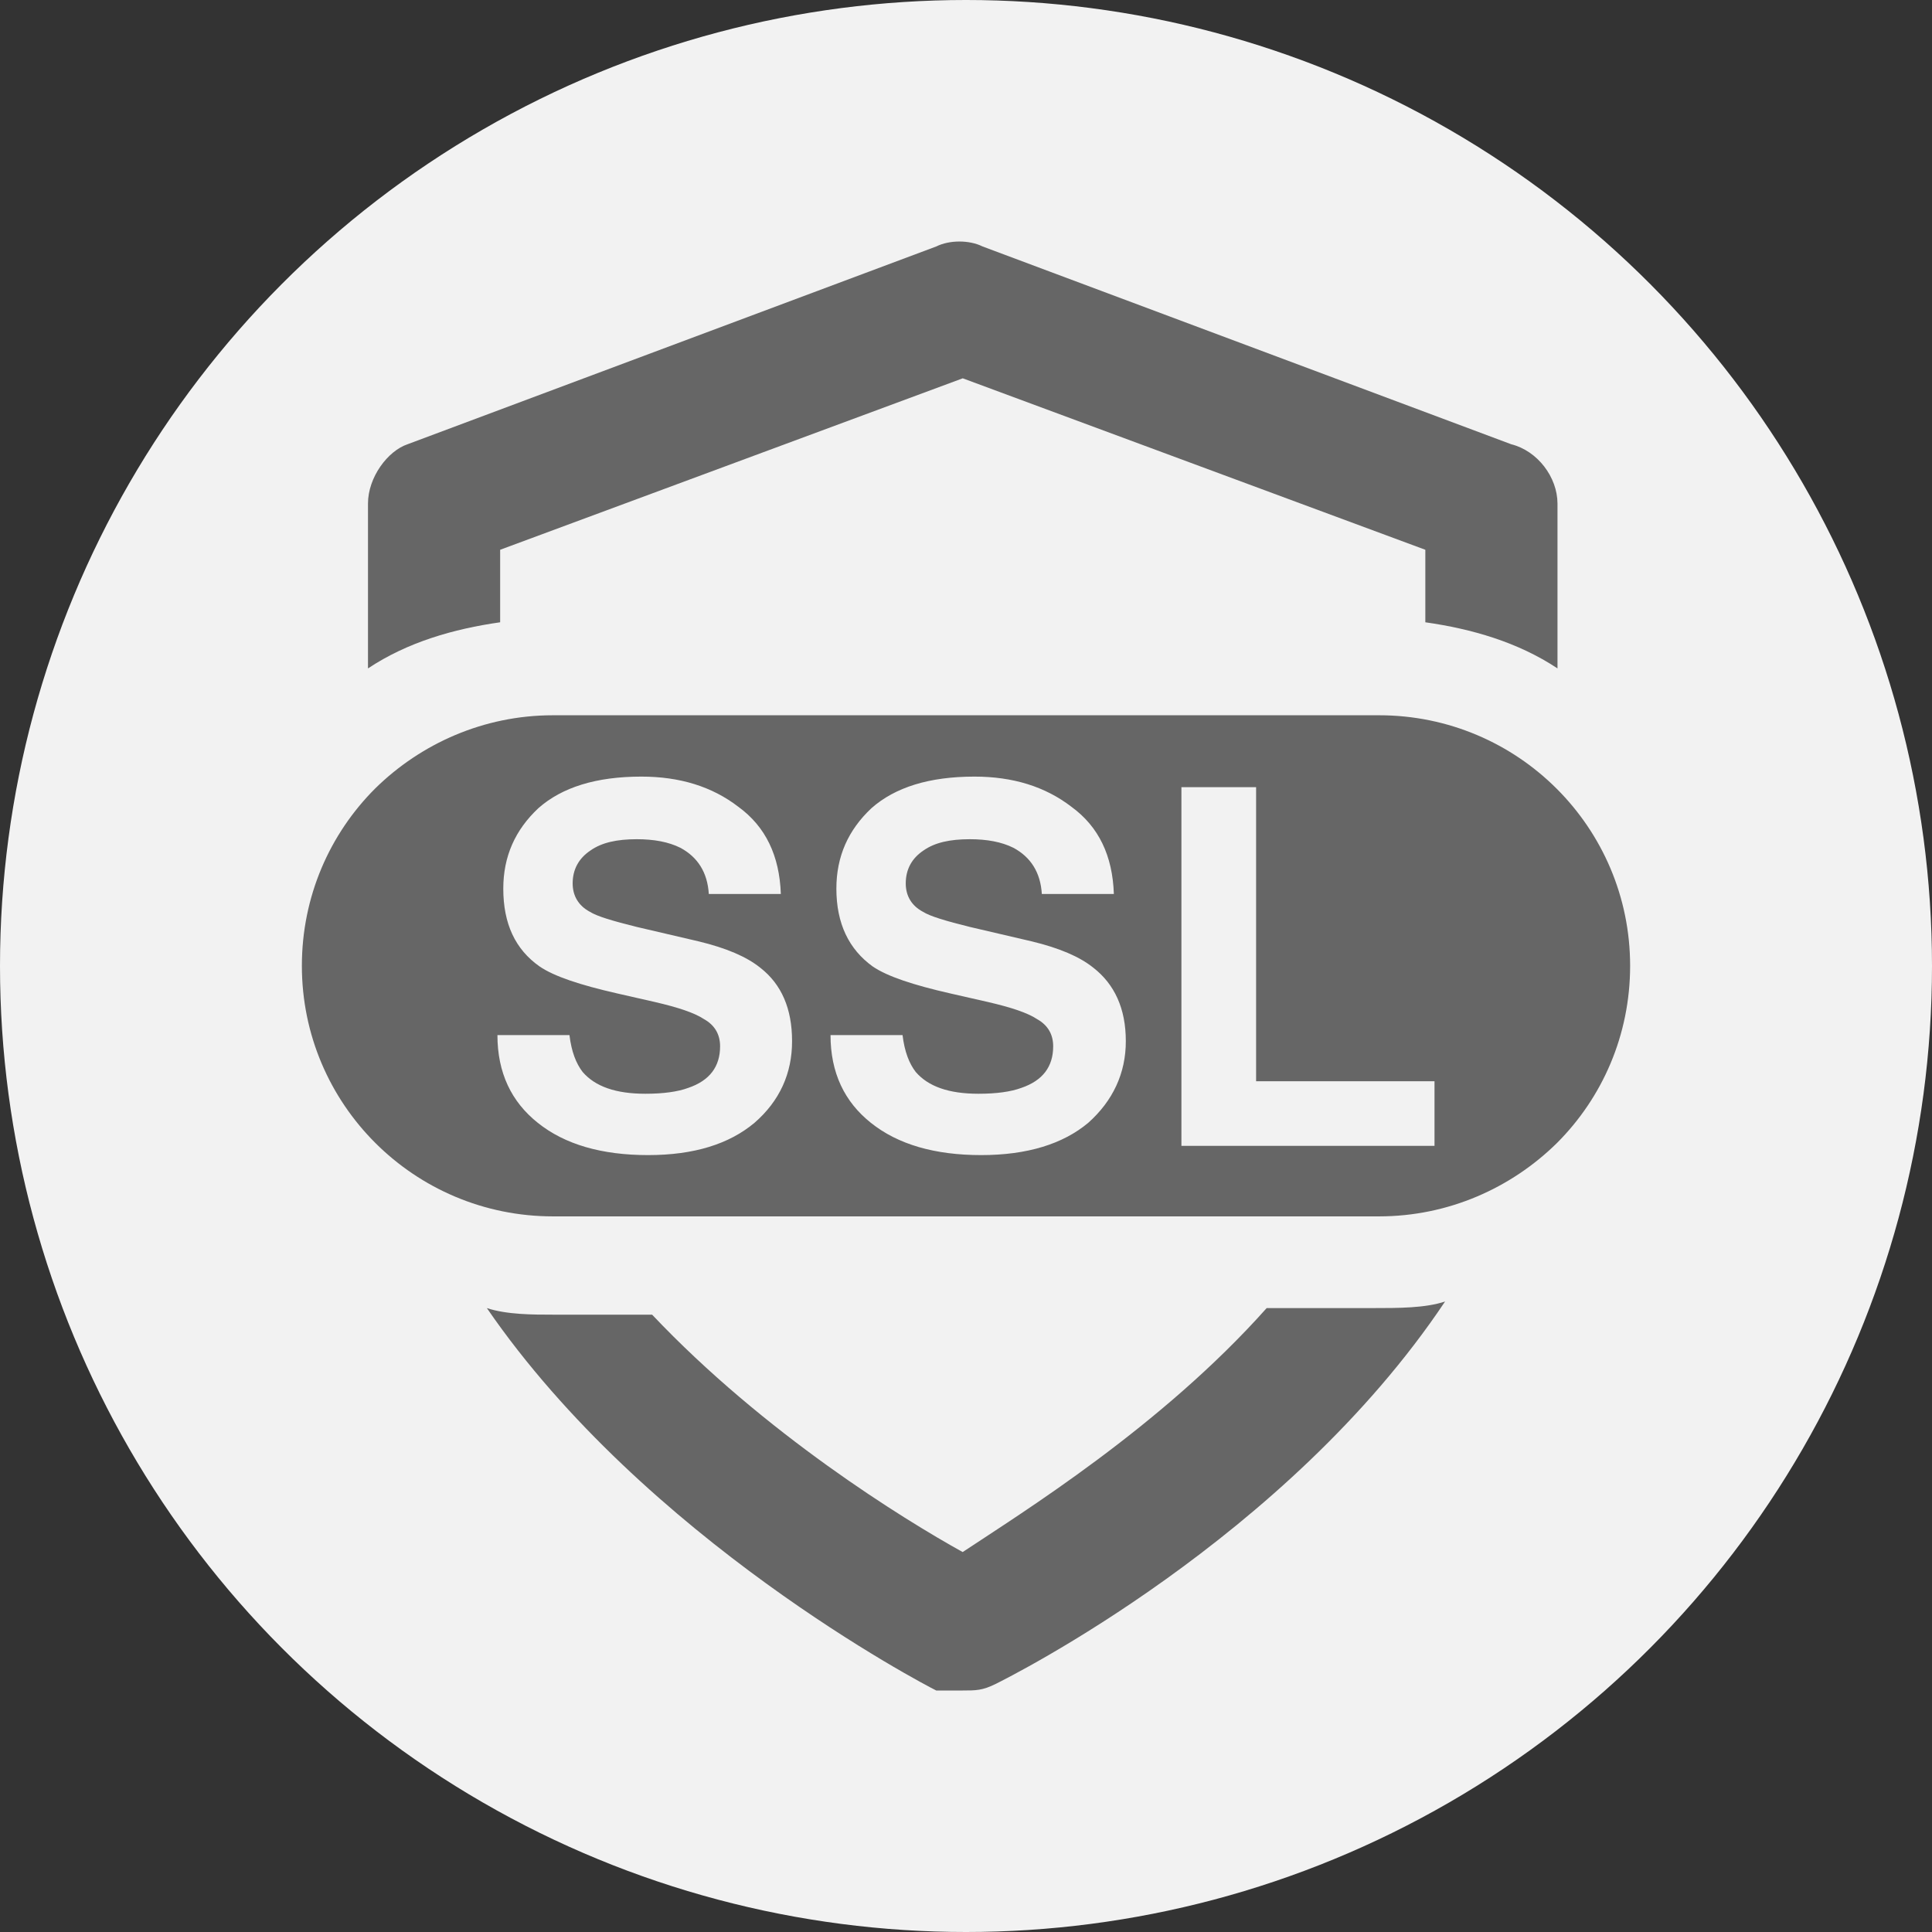
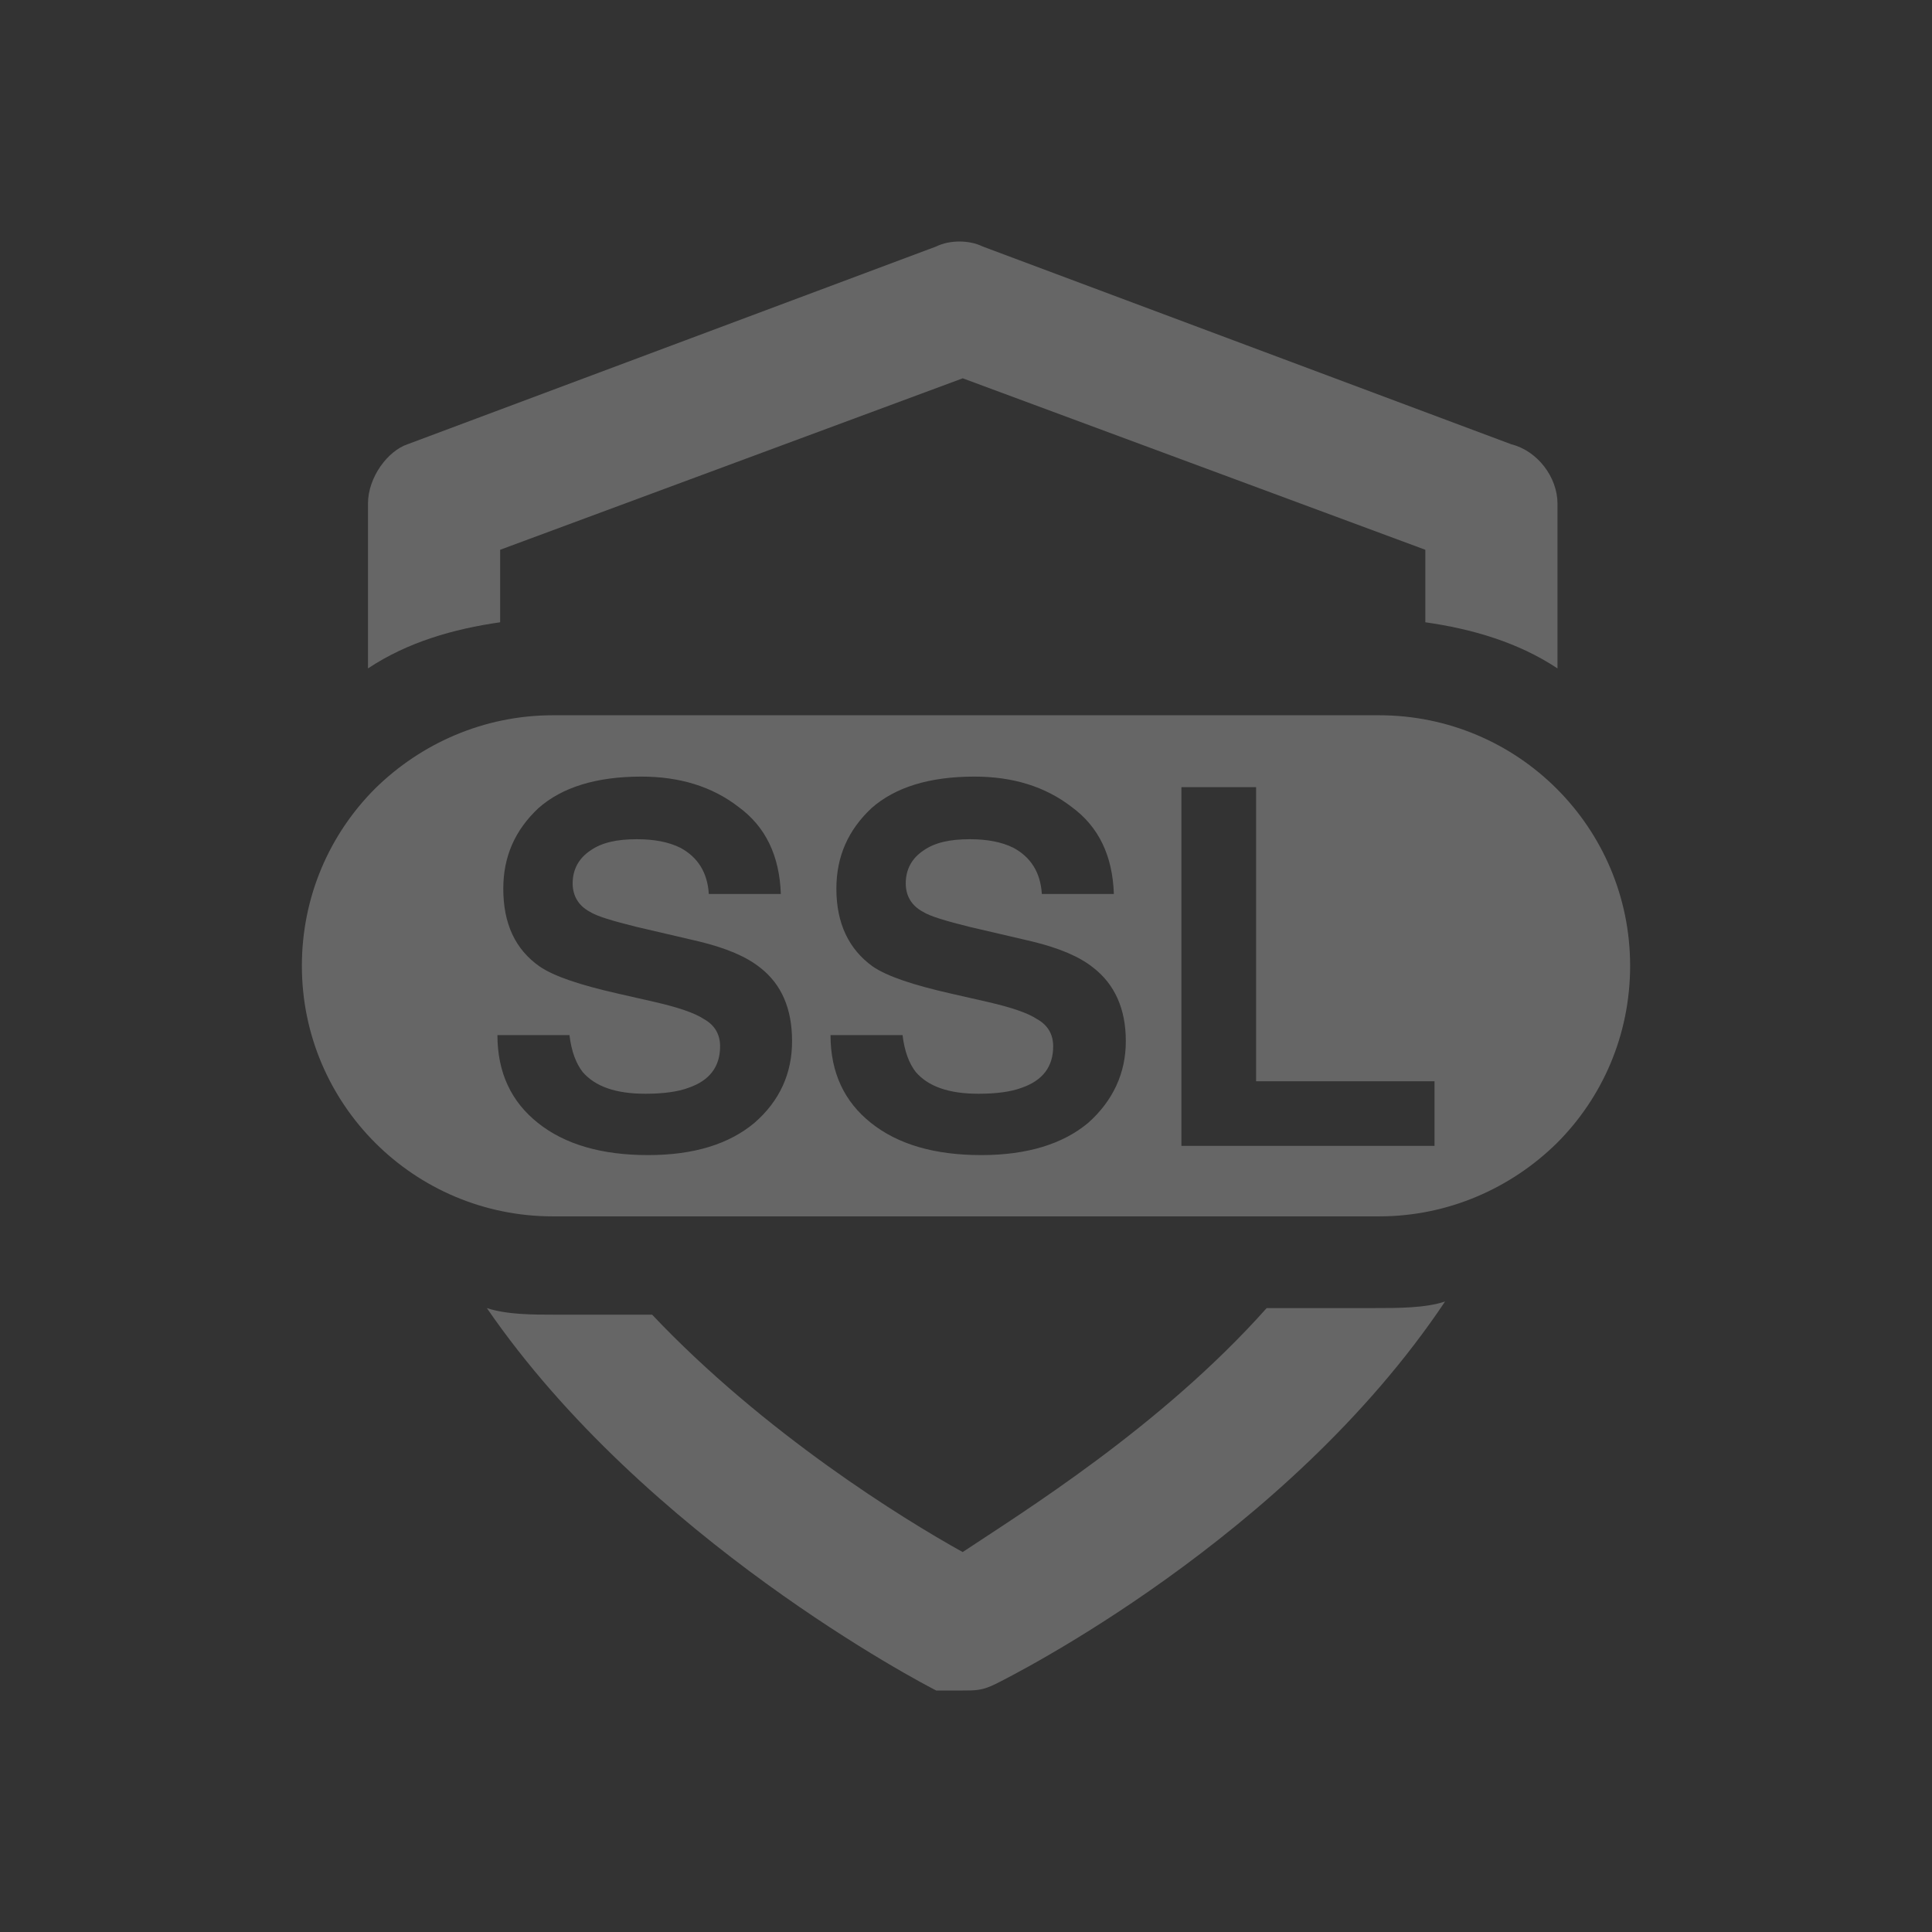
<svg xmlns="http://www.w3.org/2000/svg" version="1.1" id="Ebene_1" x="0px" y="0px" viewBox="0 0 32 32" enable-background="new 0 0 32 32" xml:space="preserve">
  <rect x="0" y="0" width="32" height="32" fill="#333333" stroke="none" />
  <g id="ssl-icon">
-     <circle id="circle" fill="#F2F2F2" cx="16" cy="16" r="16" />
-     <path id="icon" fill="#666666" d="M22.731,21.666h-1.751c-1.751,1.966-4.05,3.386-5.035,4.041   c-0.985-0.546-3.284-1.966-5.144-3.932H9.159c-0.328,0-0.766,0-1.095-0.109   c2.627,3.823,7.224,6.225,7.443,6.334c0.109,0,0.219,0,0.438,0s0.328,0,0.547-0.109   c0.219-0.109,4.816-2.403,7.443-6.334C23.607,21.666,23.169,21.666,22.731,21.666z M25.03,7.358   l-8.756-3.276c-0.219-0.109-0.547-0.109-0.766,0L6.751,7.358C6.423,7.468,6.095,7.904,6.095,8.341   v2.73c0.657-0.437,1.423-0.655,2.189-0.764V9.106l7.662-2.84l7.662,2.84v1.201   c0.766,0.109,1.532,0.328,2.189,0.764V8.341C25.796,7.904,25.468,7.468,25.03,7.358z M22.841,11.847   H9.159c-1.149,0-2.189,0.47-2.944,1.212C5.46,13.813,5,14.851,5,15.997   c0,2.293,1.861,4.15,4.159,4.15h13.682c1.149,0,2.189-0.47,2.944-1.212   C26.54,18.182,27,17.144,27,15.997C27,13.704,25.139,11.847,22.841,11.847z M12.497,18.597   c-0.416,0.349-0.996,0.535-1.762,0.535c-0.766,0-1.379-0.175-1.828-0.535   c-0.438-0.349-0.668-0.83-0.668-1.453h1.193c0.033,0.273,0.109,0.47,0.219,0.612   c0.208,0.24,0.547,0.36,1.04,0.36c0.295,0,0.536-0.033,0.711-0.098   c0.35-0.12,0.525-0.349,0.525-0.688c0-0.197-0.088-0.349-0.263-0.448   c-0.164-0.109-0.438-0.197-0.81-0.284l-0.624-0.142c-0.624-0.142-1.051-0.284-1.292-0.448   c-0.405-0.284-0.602-0.71-0.602-1.289c0-0.535,0.197-0.972,0.58-1.332   c0.394-0.349,0.963-0.524,1.707-0.524c0.635,0,1.171,0.164,1.609,0.502   c0.449,0.328,0.679,0.808,0.701,1.442h-1.193c-0.022-0.36-0.186-0.612-0.471-0.765   c-0.197-0.098-0.438-0.142-0.722-0.142c-0.328,0-0.58,0.055-0.766,0.186   c-0.197,0.131-0.296,0.317-0.296,0.546c0,0.208,0.099,0.371,0.285,0.47   c0.12,0.076,0.383,0.153,0.777,0.251l1.029,0.24c0.449,0.109,0.788,0.251,1.018,0.437   c0.35,0.273,0.525,0.677,0.525,1.212C13.121,17.777,12.913,18.236,12.497,18.597z M18.025,18.597   c-0.416,0.349-1.007,0.535-1.773,0.535c-0.766,0-1.379-0.175-1.828-0.535   c-0.438-0.349-0.668-0.83-0.668-1.453h1.193c0.033,0.273,0.109,0.47,0.219,0.612   c0.208,0.24,0.547,0.36,1.04,0.36c0.296,0,0.536-0.033,0.711-0.098   c0.35-0.12,0.525-0.349,0.525-0.688c0-0.197-0.088-0.349-0.263-0.448   c-0.164-0.109-0.438-0.197-0.81-0.284l-0.624-0.142c-0.624-0.142-1.051-0.284-1.292-0.448   c-0.394-0.284-0.602-0.71-0.602-1.289c0-0.535,0.197-0.972,0.58-1.332   c0.394-0.349,0.963-0.524,1.707-0.524c0.635,0,1.171,0.164,1.609,0.502   c0.449,0.328,0.679,0.808,0.7,1.442h-1.193c-0.022-0.36-0.186-0.612-0.471-0.765   c-0.197-0.098-0.438-0.142-0.722-0.142c-0.328,0-0.58,0.055-0.766,0.186   c-0.197,0.131-0.295,0.317-0.295,0.546c0,0.208,0.098,0.371,0.285,0.47   c0.12,0.076,0.383,0.153,0.777,0.251l1.029,0.24c0.449,0.109,0.788,0.251,1.018,0.437   c0.35,0.273,0.536,0.677,0.536,1.212C18.649,17.777,18.43,18.236,18.025,18.597z M23.76,18.979   h-4.192v-5.941H20.805v4.871h2.955V18.979z" />
+     <path id="icon" fill="#666666" d="M22.731,21.666h-1.751c-1.751,1.966-4.05,3.386-5.035,4.041   c-0.985-0.546-3.284-1.966-5.144-3.932H9.159c-0.328,0-0.766,0-1.095-0.109   c2.627,3.823,7.224,6.225,7.443,6.334c0.109,0,0.219,0,0.438,0s0.328,0,0.547-0.109   c0.219-0.109,4.816-2.403,7.443-6.334C23.607,21.666,23.169,21.666,22.731,21.666M25.03,7.358   l-8.756-3.276c-0.219-0.109-0.547-0.109-0.766,0L6.751,7.358C6.423,7.468,6.095,7.904,6.095,8.341   v2.73c0.657-0.437,1.423-0.655,2.189-0.764V9.106l7.662-2.84l7.662,2.84v1.201   c0.766,0.109,1.532,0.328,2.189,0.764V8.341C25.796,7.904,25.468,7.468,25.03,7.358z M22.841,11.847   H9.159c-1.149,0-2.189,0.47-2.944,1.212C5.46,13.813,5,14.851,5,15.997   c0,2.293,1.861,4.15,4.159,4.15h13.682c1.149,0,2.189-0.47,2.944-1.212   C26.54,18.182,27,17.144,27,15.997C27,13.704,25.139,11.847,22.841,11.847z M12.497,18.597   c-0.416,0.349-0.996,0.535-1.762,0.535c-0.766,0-1.379-0.175-1.828-0.535   c-0.438-0.349-0.668-0.83-0.668-1.453h1.193c0.033,0.273,0.109,0.47,0.219,0.612   c0.208,0.24,0.547,0.36,1.04,0.36c0.295,0,0.536-0.033,0.711-0.098   c0.35-0.12,0.525-0.349,0.525-0.688c0-0.197-0.088-0.349-0.263-0.448   c-0.164-0.109-0.438-0.197-0.81-0.284l-0.624-0.142c-0.624-0.142-1.051-0.284-1.292-0.448   c-0.405-0.284-0.602-0.71-0.602-1.289c0-0.535,0.197-0.972,0.58-1.332   c0.394-0.349,0.963-0.524,1.707-0.524c0.635,0,1.171,0.164,1.609,0.502   c0.449,0.328,0.679,0.808,0.701,1.442h-1.193c-0.022-0.36-0.186-0.612-0.471-0.765   c-0.197-0.098-0.438-0.142-0.722-0.142c-0.328,0-0.58,0.055-0.766,0.186   c-0.197,0.131-0.296,0.317-0.296,0.546c0,0.208,0.099,0.371,0.285,0.47   c0.12,0.076,0.383,0.153,0.777,0.251l1.029,0.24c0.449,0.109,0.788,0.251,1.018,0.437   c0.35,0.273,0.525,0.677,0.525,1.212C13.121,17.777,12.913,18.236,12.497,18.597z M18.025,18.597   c-0.416,0.349-1.007,0.535-1.773,0.535c-0.766,0-1.379-0.175-1.828-0.535   c-0.438-0.349-0.668-0.83-0.668-1.453h1.193c0.033,0.273,0.109,0.47,0.219,0.612   c0.208,0.24,0.547,0.36,1.04,0.36c0.296,0,0.536-0.033,0.711-0.098   c0.35-0.12,0.525-0.349,0.525-0.688c0-0.197-0.088-0.349-0.263-0.448   c-0.164-0.109-0.438-0.197-0.81-0.284l-0.624-0.142c-0.624-0.142-1.051-0.284-1.292-0.448   c-0.394-0.284-0.602-0.71-0.602-1.289c0-0.535,0.197-0.972,0.58-1.332   c0.394-0.349,0.963-0.524,1.707-0.524c0.635,0,1.171,0.164,1.609,0.502   c0.449,0.328,0.679,0.808,0.7,1.442h-1.193c-0.022-0.36-0.186-0.612-0.471-0.765   c-0.197-0.098-0.438-0.142-0.722-0.142c-0.328,0-0.58,0.055-0.766,0.186   c-0.197,0.131-0.295,0.317-0.295,0.546c0,0.208,0.098,0.371,0.285,0.47   c0.12,0.076,0.383,0.153,0.777,0.251l1.029,0.24c0.449,0.109,0.788,0.251,1.018,0.437   c0.35,0.273,0.536,0.677,0.536,1.212C18.649,17.777,18.43,18.236,18.025,18.597z M23.76,18.979   h-4.192v-5.941H20.805v4.871h2.955V18.979z" />
  </g>
</svg>